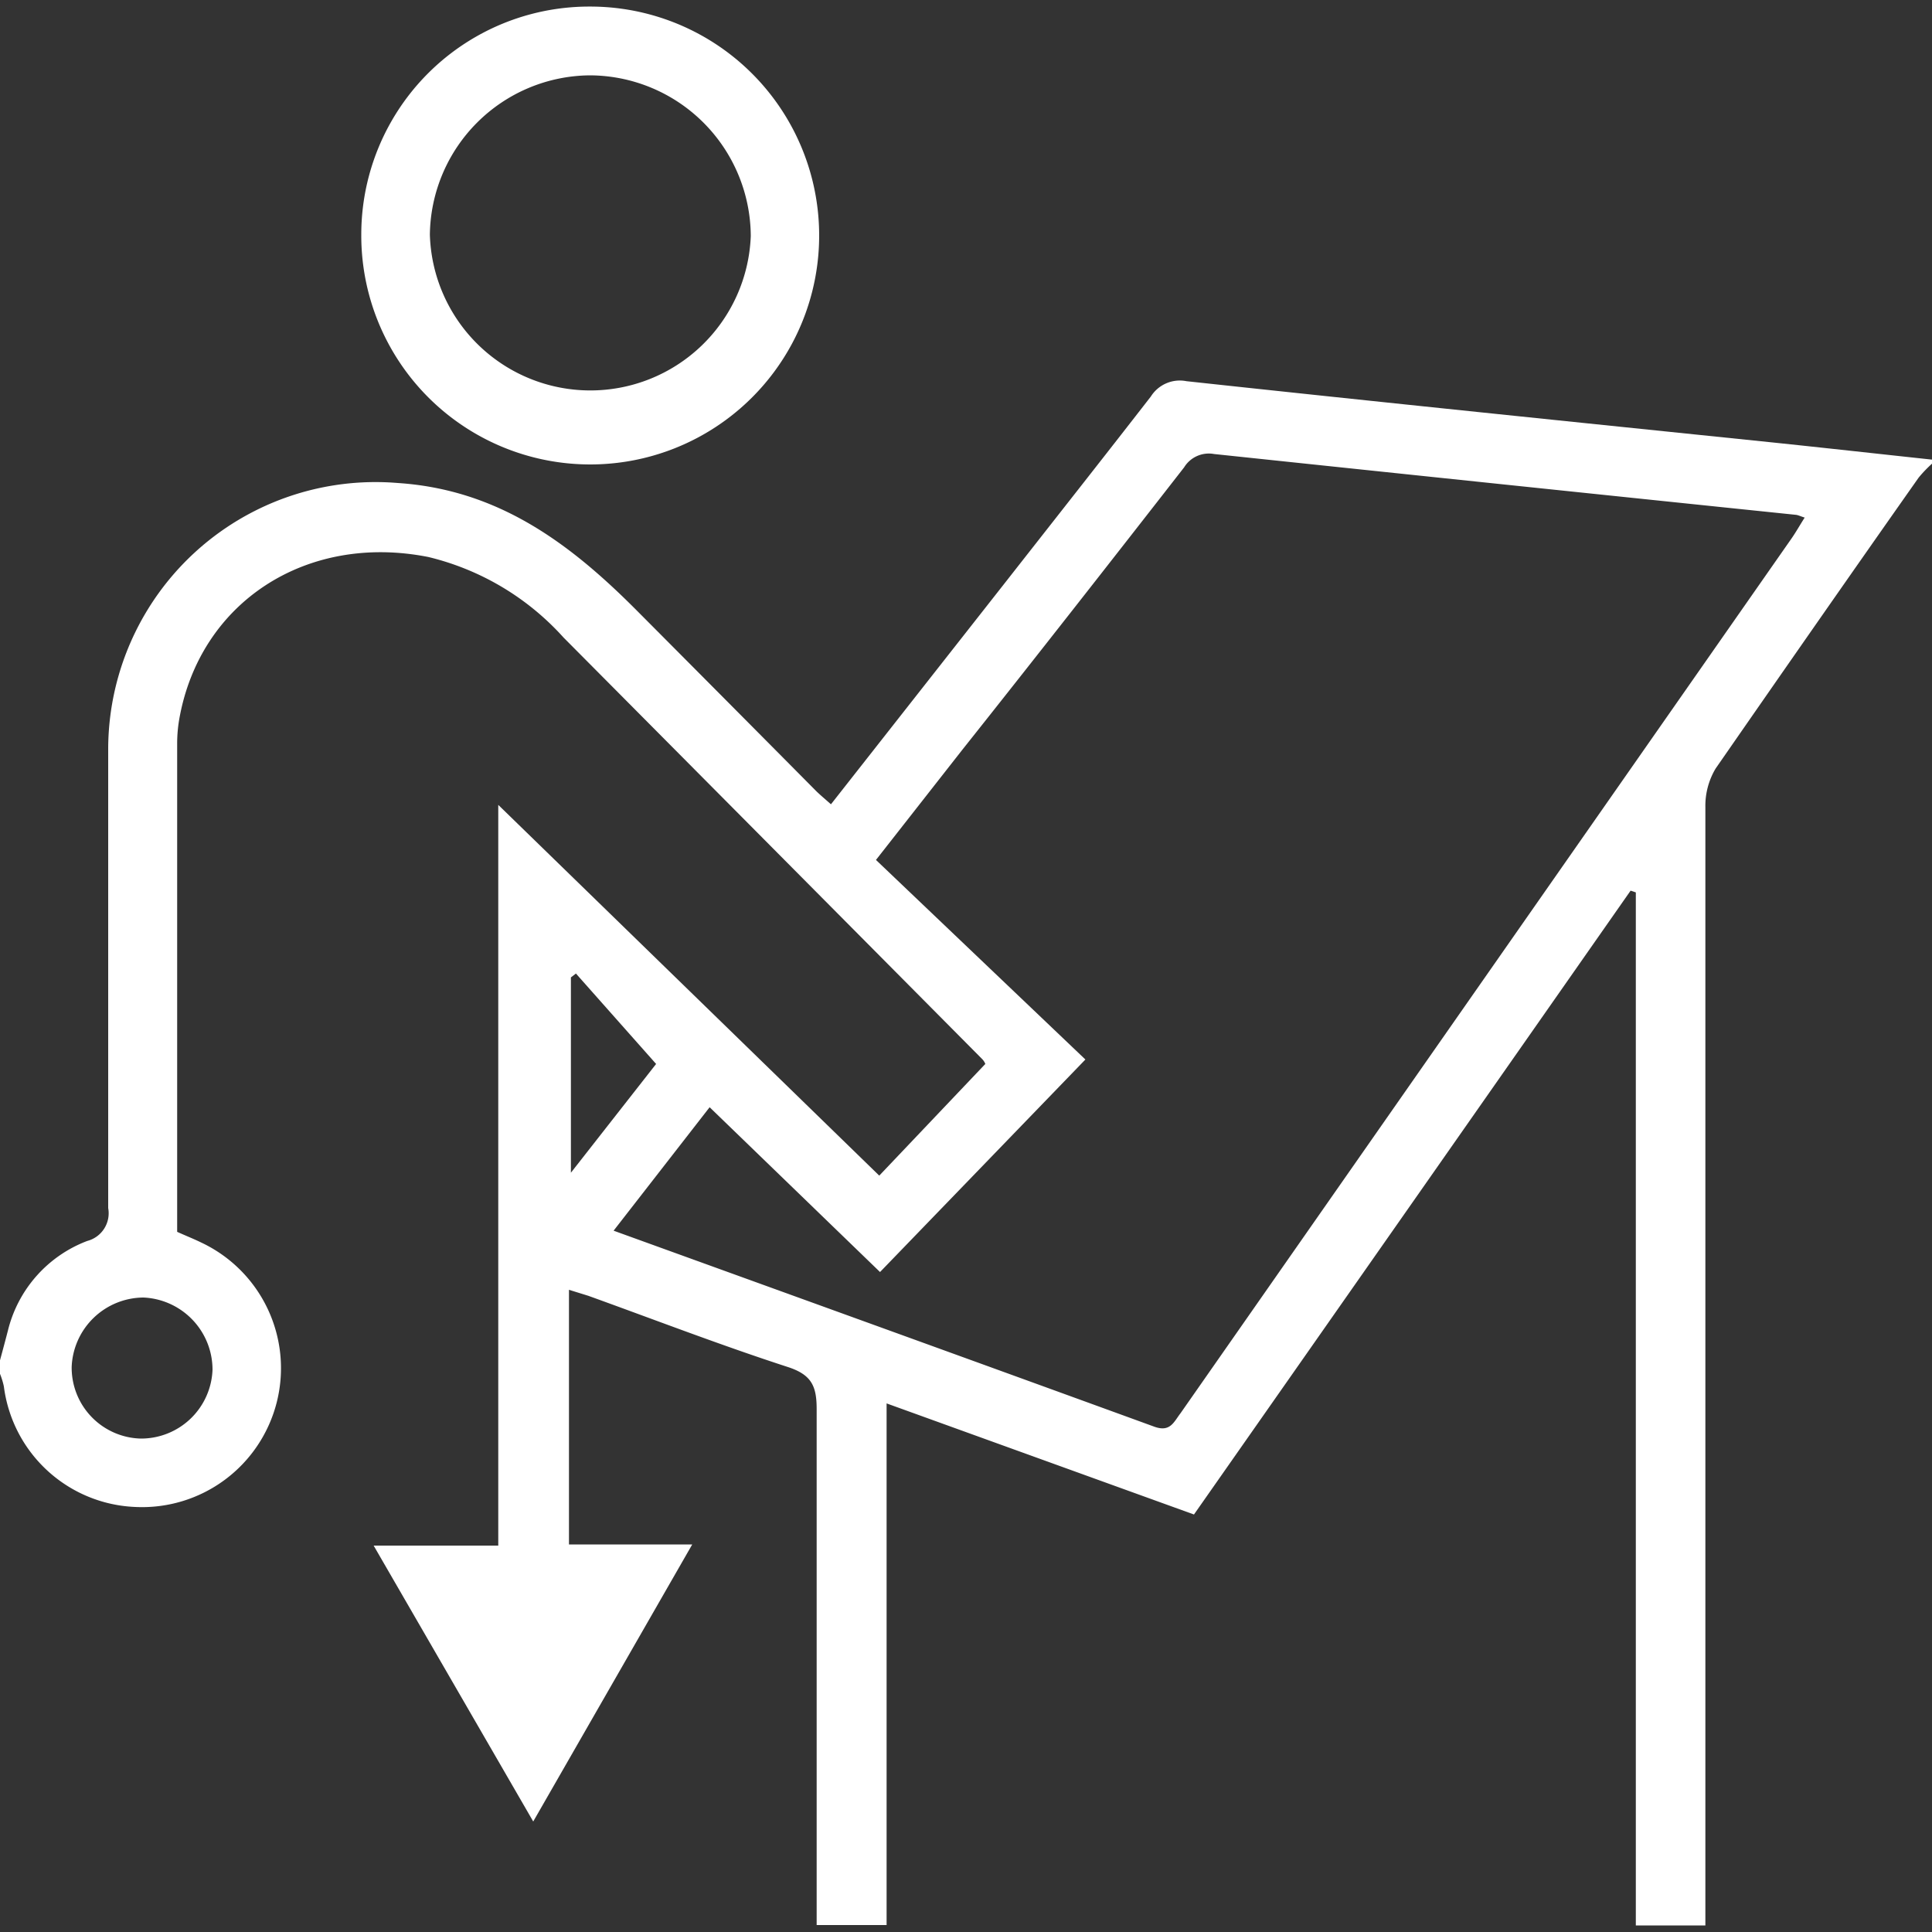
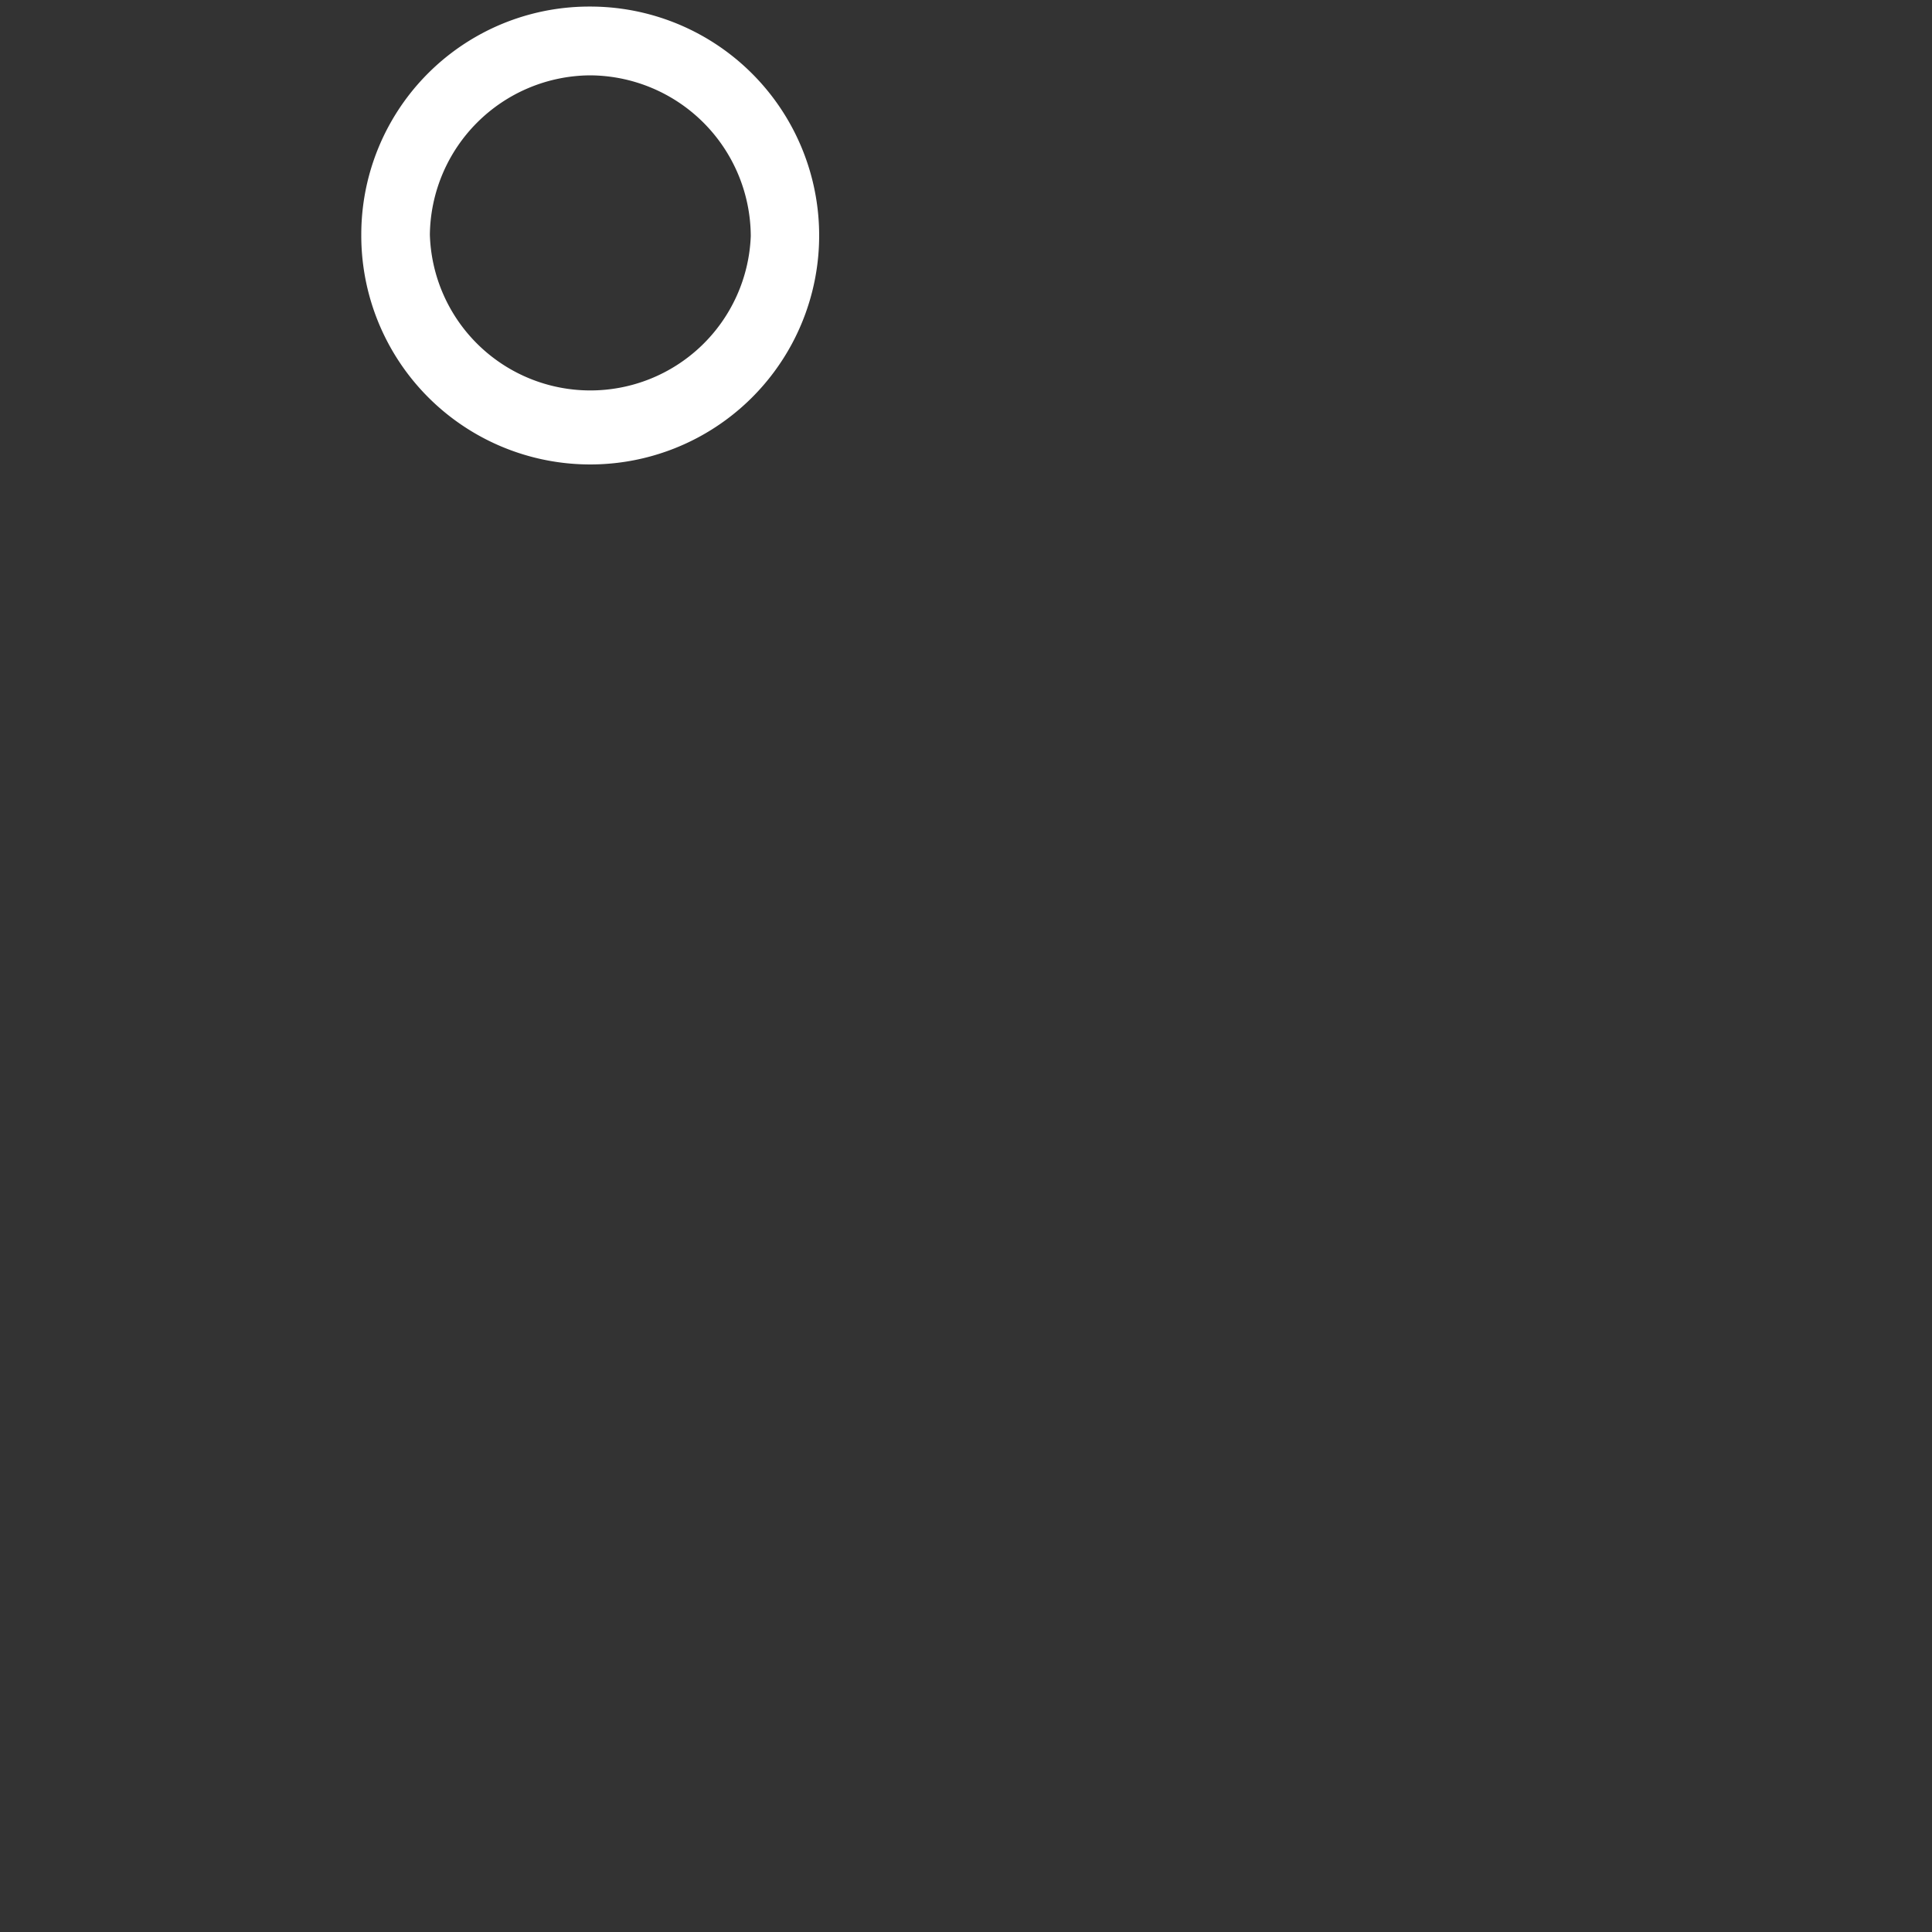
<svg xmlns="http://www.w3.org/2000/svg" id="Layer_1" data-name="Layer 1" width="100" height="100" viewBox="0 0 100 100" fill="#ffffff">
  <rect x="0" y="0" width="100" height="100" fill="#333333" stroke="none" />
  <title>Self service</title>
-   <path d="M0,70.41c.14-.52.27-1,.41-1.54a6.65,6.65,0,0,1,4.11-4.64,1.48,1.48,0,0,0,1.08-1.7c0-7.92,0-15.84,0-23.76A13.84,13.84,0,0,1,20.59,25c5.17.34,8.86,3.09,12.28,6.51q4.71,4.73,9.4,9.46c.22.21.46.41.74.66l9.06-11.53c2.5-3.19,5-6.36,7.5-9.58a1.77,1.77,0,0,1,1.84-.79c10.07,1.09,20.15,2.12,30.23,3.16,2.79.29,5.57.6,8.36.9V24a6.69,6.69,0,0,0-.69.72c-3.52,5-7,10-10.51,15.06a3.76,3.76,0,0,0-.53,2q0,28.15,0,56.31v1.57h-3.6V46.19l-.27-.09Q73.12,62.23,61.8,78.39L45.89,72.64v27H42.27V98.22c0-8.43,0-16.86,0-25.29,0-1.18-.26-1.77-1.48-2.17-3.48-1.13-6.9-2.45-10.34-3.69l-1-.31V79.94h6.38L27.6,94.28,19.34,80h6.45V41.66L45.51,60.85,51,55.07a.74.74,0,0,0-.16-.25Q40,43.9,29.17,33a13.74,13.74,0,0,0-7-4.17c-6.31-1.25-11.85,2.34-12.9,8.44a7.46,7.46,0,0,0-.1,1.16q0,12.42,0,24.82c0,.16,0,.31,0,.51.42.19.85.36,1.26.56A7.19,7.19,0,0,1,7,78,7.15,7.15,0,0,1,.2,71.76a4,4,0,0,0-.2-.65ZM31.76,63.7c9.45,3.42,18.72,6.77,28,10.15.82.29,1-.26,1.35-.71L92.73,27.87c.23-.33.43-.69.68-1.08-.22-.07-.32-.12-.43-.14Q77.91,25.09,62.84,23.5a1.5,1.5,0,0,0-1.55.69C57.48,29.08,53.63,34,49.8,38.82l-4.46,5.69L56.18,54.84l-10.63,11-8.82-8.53ZM11,70.89a3.74,3.74,0,0,0-3.57-3.73,3.74,3.74,0,0,0-3.72,3.59,3.67,3.67,0,0,0,3.57,3.71A3.7,3.7,0,0,0,11,70.89Zm18.81-20.5-.26.2V60.7l4.41-5.63Z" />
  <path d="M30.53.34A11.85,11.85,0,1,1,18.7,12.12,11.8,11.8,0,0,1,30.53.34Zm0,3.56a8.35,8.35,0,0,0-8.28,8.25,8.31,8.31,0,0,0,16.61.07A8.36,8.36,0,0,0,30.53,3.9Z" />
</svg>